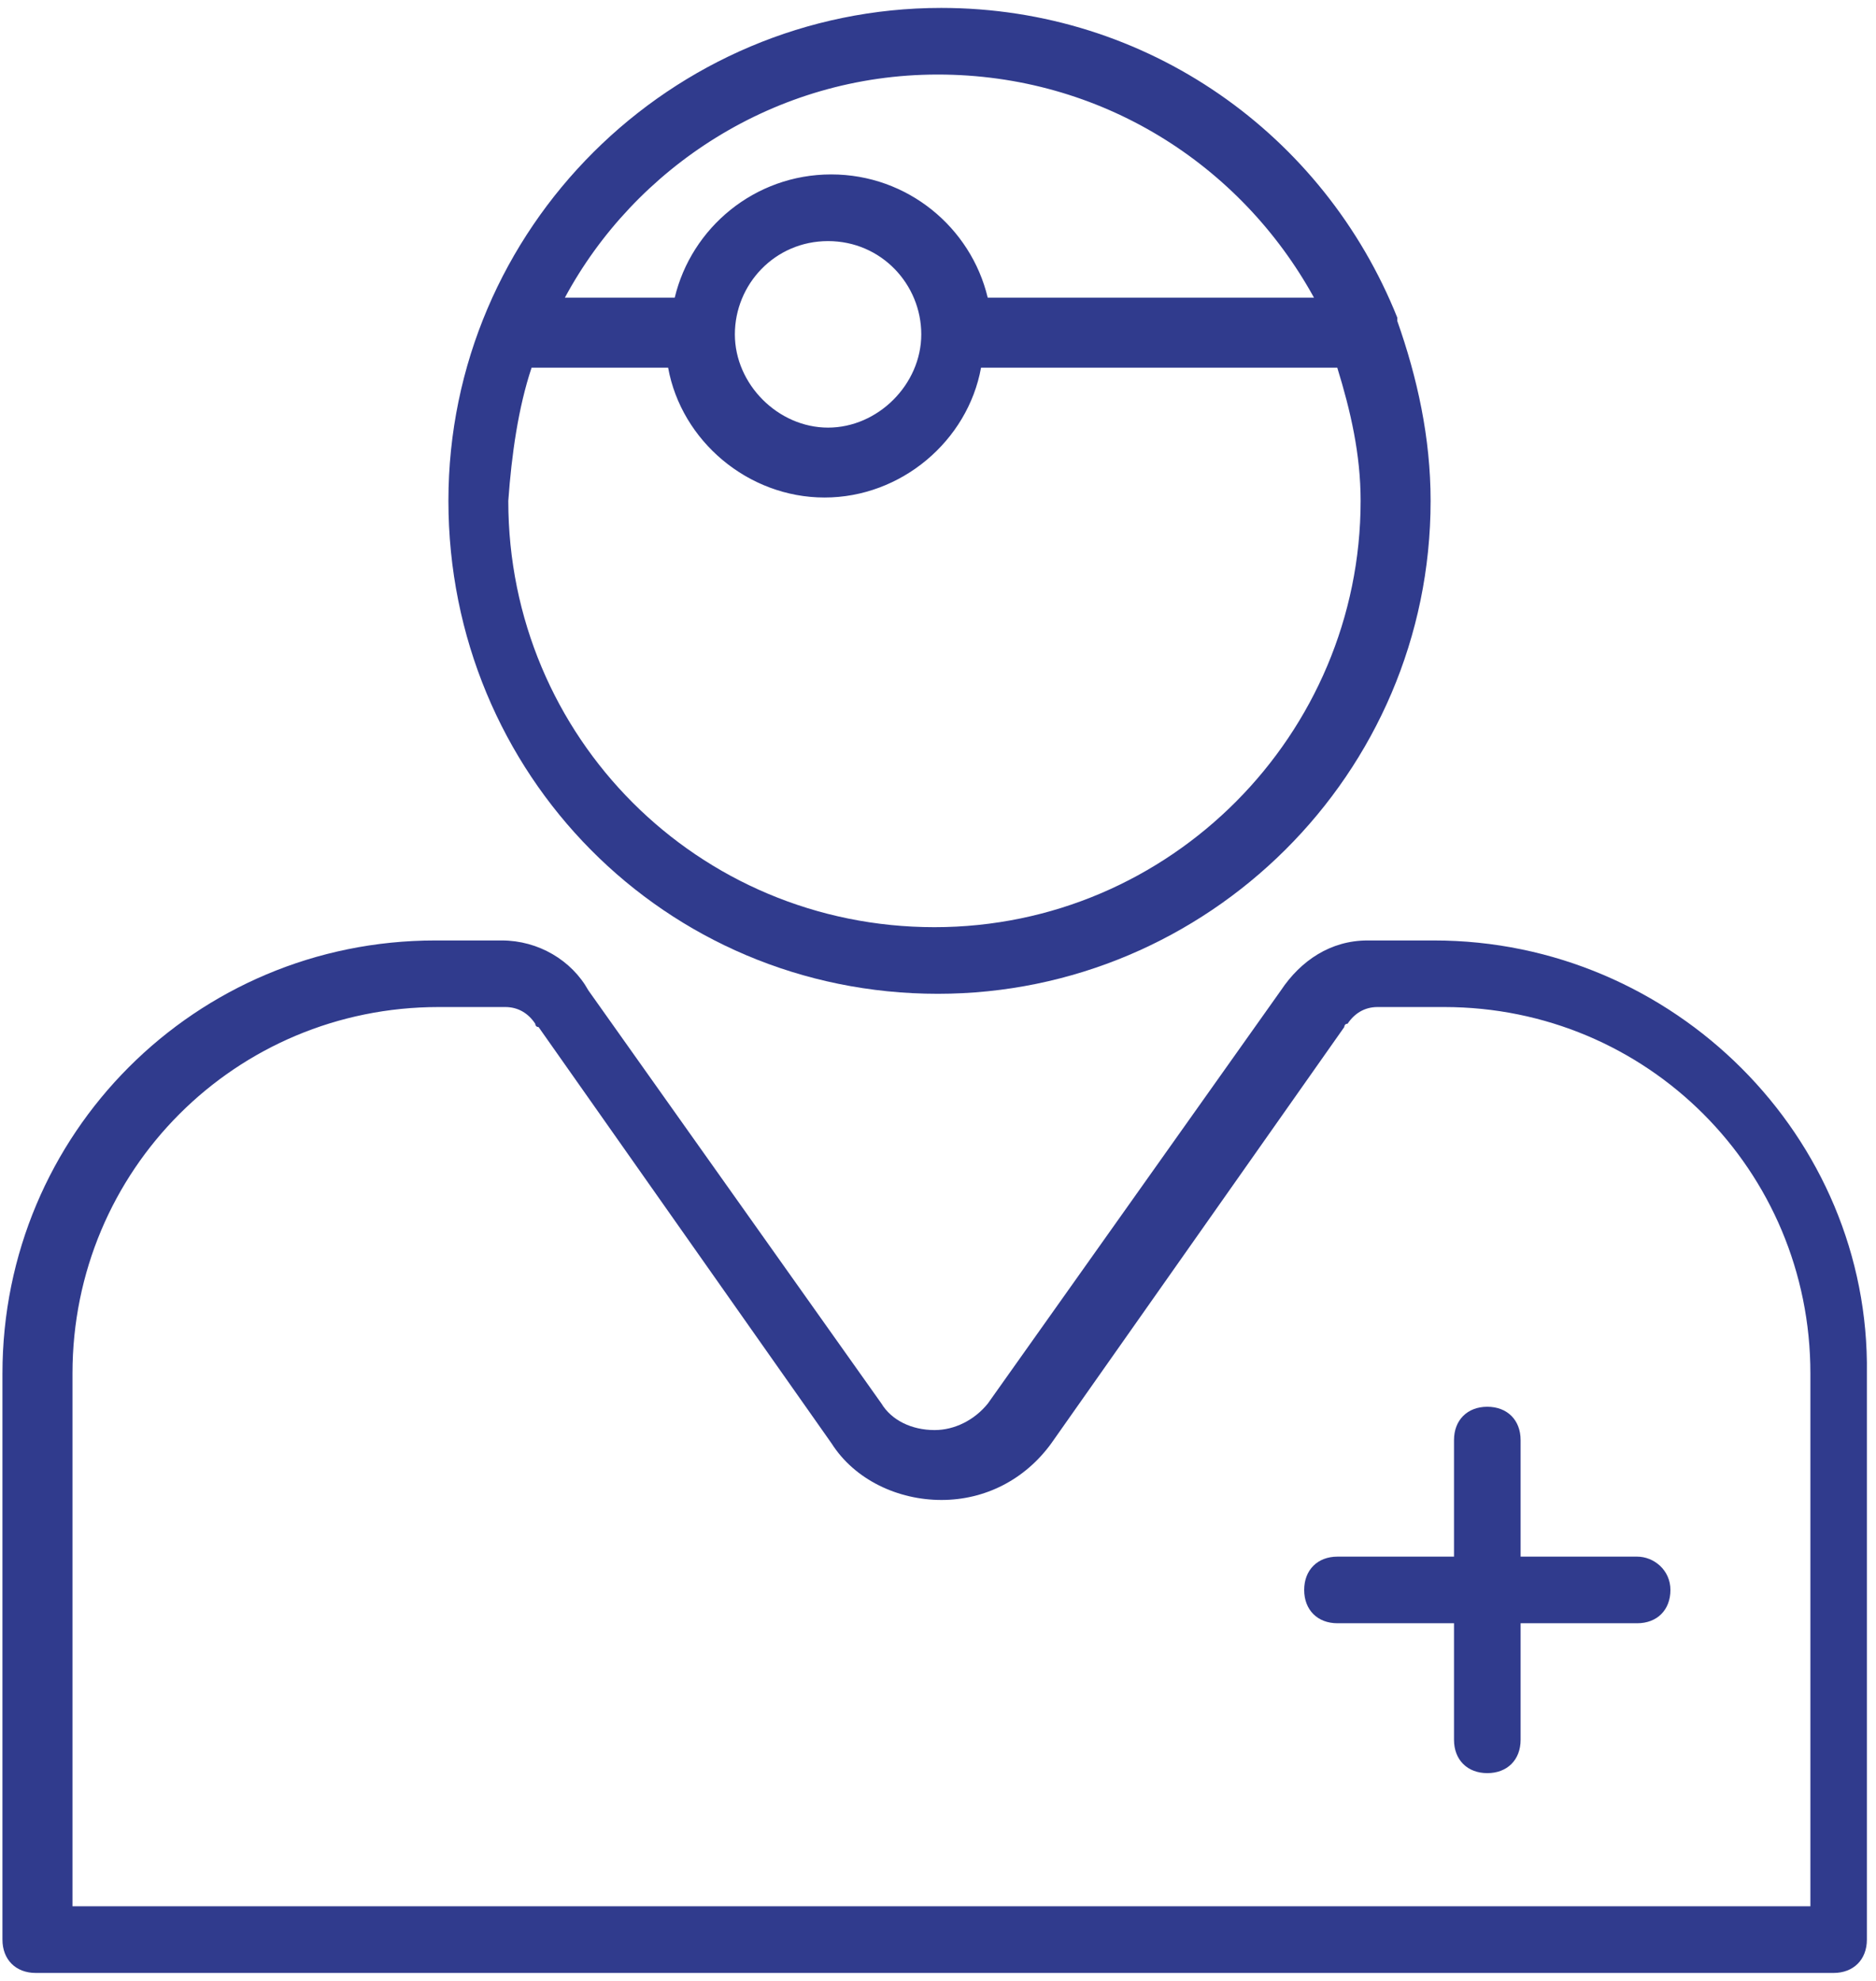
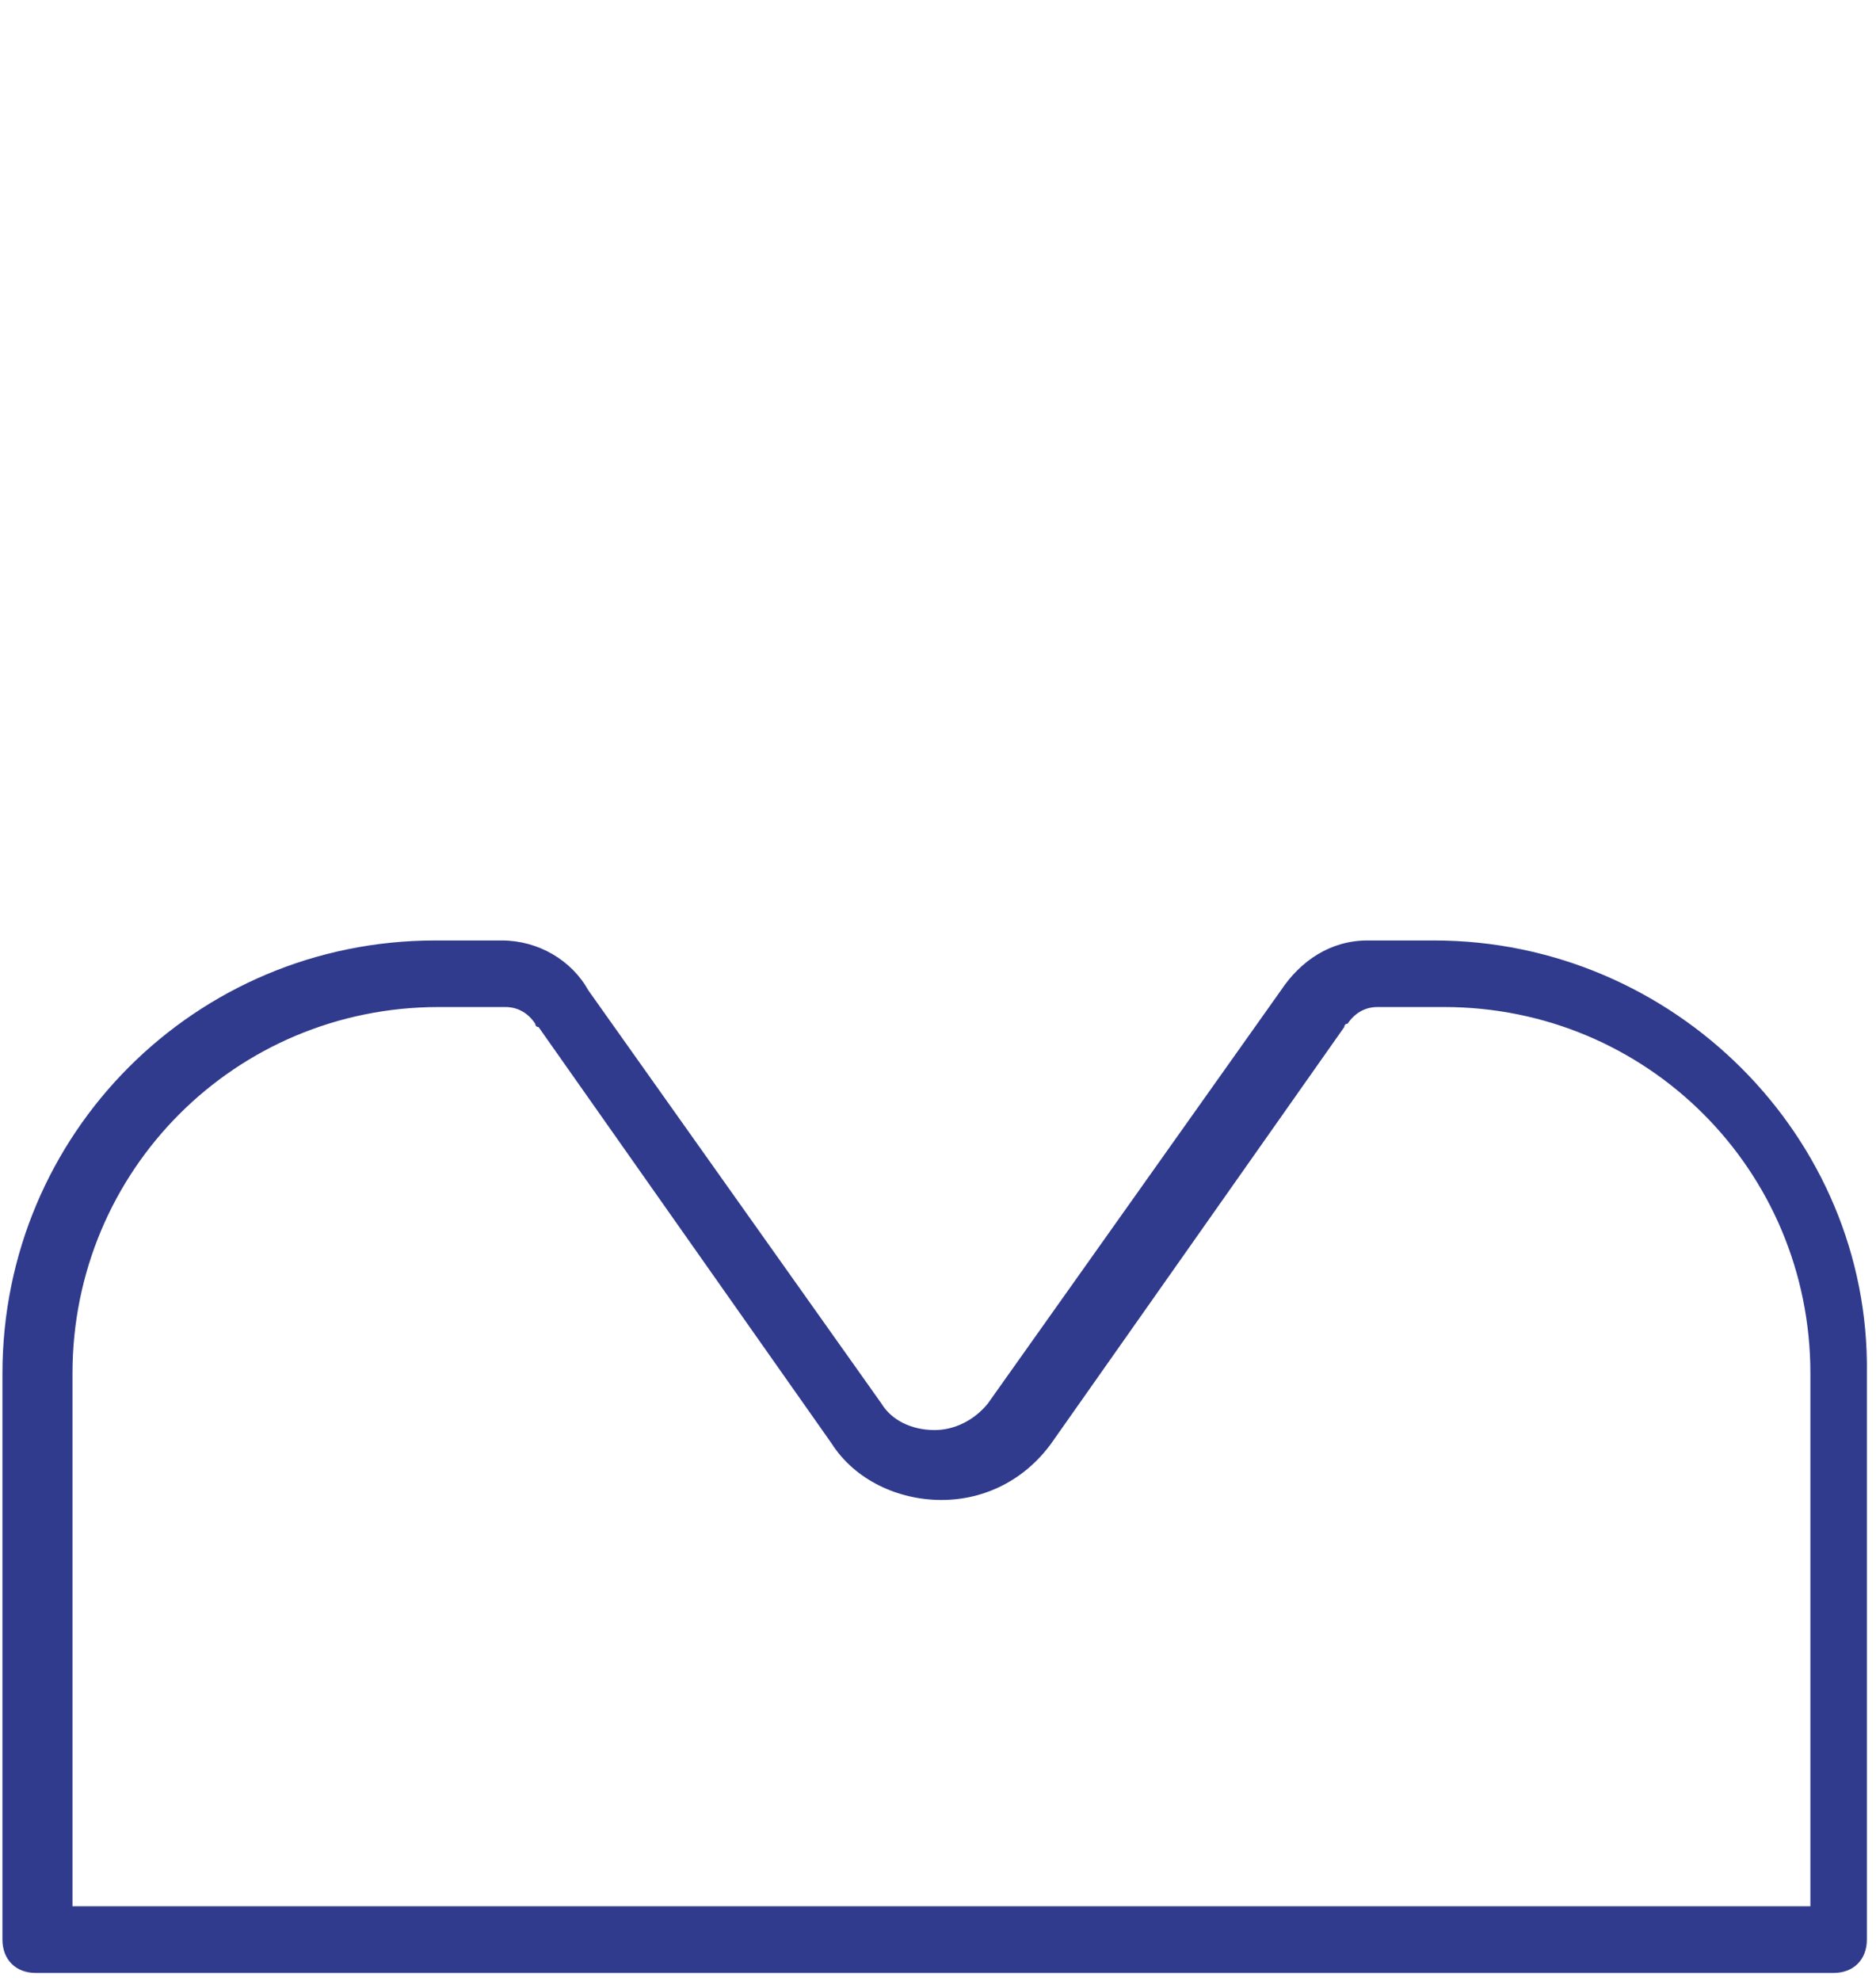
<svg xmlns="http://www.w3.org/2000/svg" width="36" height="38" viewBox="0 0 36 38" fill="none">
-   <path fill-rule="evenodd" clip-rule="evenodd" d="M27.453 9.608C27.453 14.847 23.172 19.064 17.997 19.064C12.758 19.064 8.605 14.847 8.605 9.608C8.605 4.369 12.886 0.152 18.061 0.152C22.022 0.152 25.408 2.58 26.814 6.094V6.158C27.197 7.244 27.453 8.394 27.453 9.608ZM25.215 5.71C23.809 3.155 21.126 1.43 17.995 1.43C14.865 1.43 12.181 3.219 10.84 5.71H12.948C13.268 4.369 14.482 3.346 15.951 3.346C17.42 3.346 18.634 4.369 18.954 5.71H25.215ZM15.89 4.625C16.913 4.625 17.679 5.456 17.679 6.414C17.679 7.372 16.849 8.203 15.89 8.203C14.932 8.203 14.102 7.372 14.102 6.414C14.102 5.456 14.868 4.625 15.89 4.625ZM12.821 7.053H10.201C9.946 7.819 9.818 8.714 9.754 9.608C9.754 14.144 13.396 17.786 17.932 17.786C22.468 17.786 26.11 14.081 26.11 9.608C26.11 8.714 25.918 7.883 25.662 7.053H18.826C18.571 8.458 17.293 9.544 15.823 9.544C14.354 9.544 13.076 8.458 12.821 7.053Z" fill="#303B8D" />
  <path fill-rule="evenodd" clip-rule="evenodd" d="M26.241 18.041H27.519C32.119 18.041 35.889 21.811 35.825 26.347V37.208C35.825 37.591 35.569 37.847 35.186 37.847H0.686C0.302 37.847 0.047 37.591 0.047 37.208V26.347C0.047 21.747 3.752 18.041 8.352 18.041H9.63C10.333 18.041 10.972 18.424 11.291 18.999L16.913 26.922C17.105 27.241 17.488 27.433 17.936 27.433C18.319 27.433 18.702 27.241 18.958 26.922L24.58 18.999C24.963 18.424 25.538 18.041 26.241 18.041ZM1.391 36.568H34.613H34.741V26.346C34.741 22.449 31.61 19.318 27.713 19.318H26.435C26.18 19.318 25.988 19.446 25.86 19.638C25.796 19.638 25.796 19.702 25.796 19.702L20.174 27.688C19.663 28.391 18.896 28.774 18.066 28.774C17.235 28.774 16.404 28.391 15.957 27.688L10.335 19.702C10.271 19.702 10.271 19.638 10.271 19.638C10.143 19.446 9.952 19.318 9.696 19.318H8.418C4.521 19.318 1.391 22.449 1.391 26.346V36.568Z" fill="#303B8D" />
-   <path d="M31.416 29.861H29.18V27.625C29.18 27.242 28.925 26.986 28.541 26.986C28.158 26.986 27.902 27.242 27.902 27.625V29.861H25.666C25.283 29.861 25.027 30.117 25.027 30.5C25.027 30.884 25.283 31.139 25.666 31.139H27.902V33.375C27.902 33.759 28.158 34.014 28.541 34.014C28.925 34.014 29.18 33.759 29.18 33.375V31.139H31.416C31.8 31.139 32.055 30.884 32.055 30.5C32.055 30.117 31.736 29.861 31.416 29.861Z" fill="#303B8D" />
</svg>